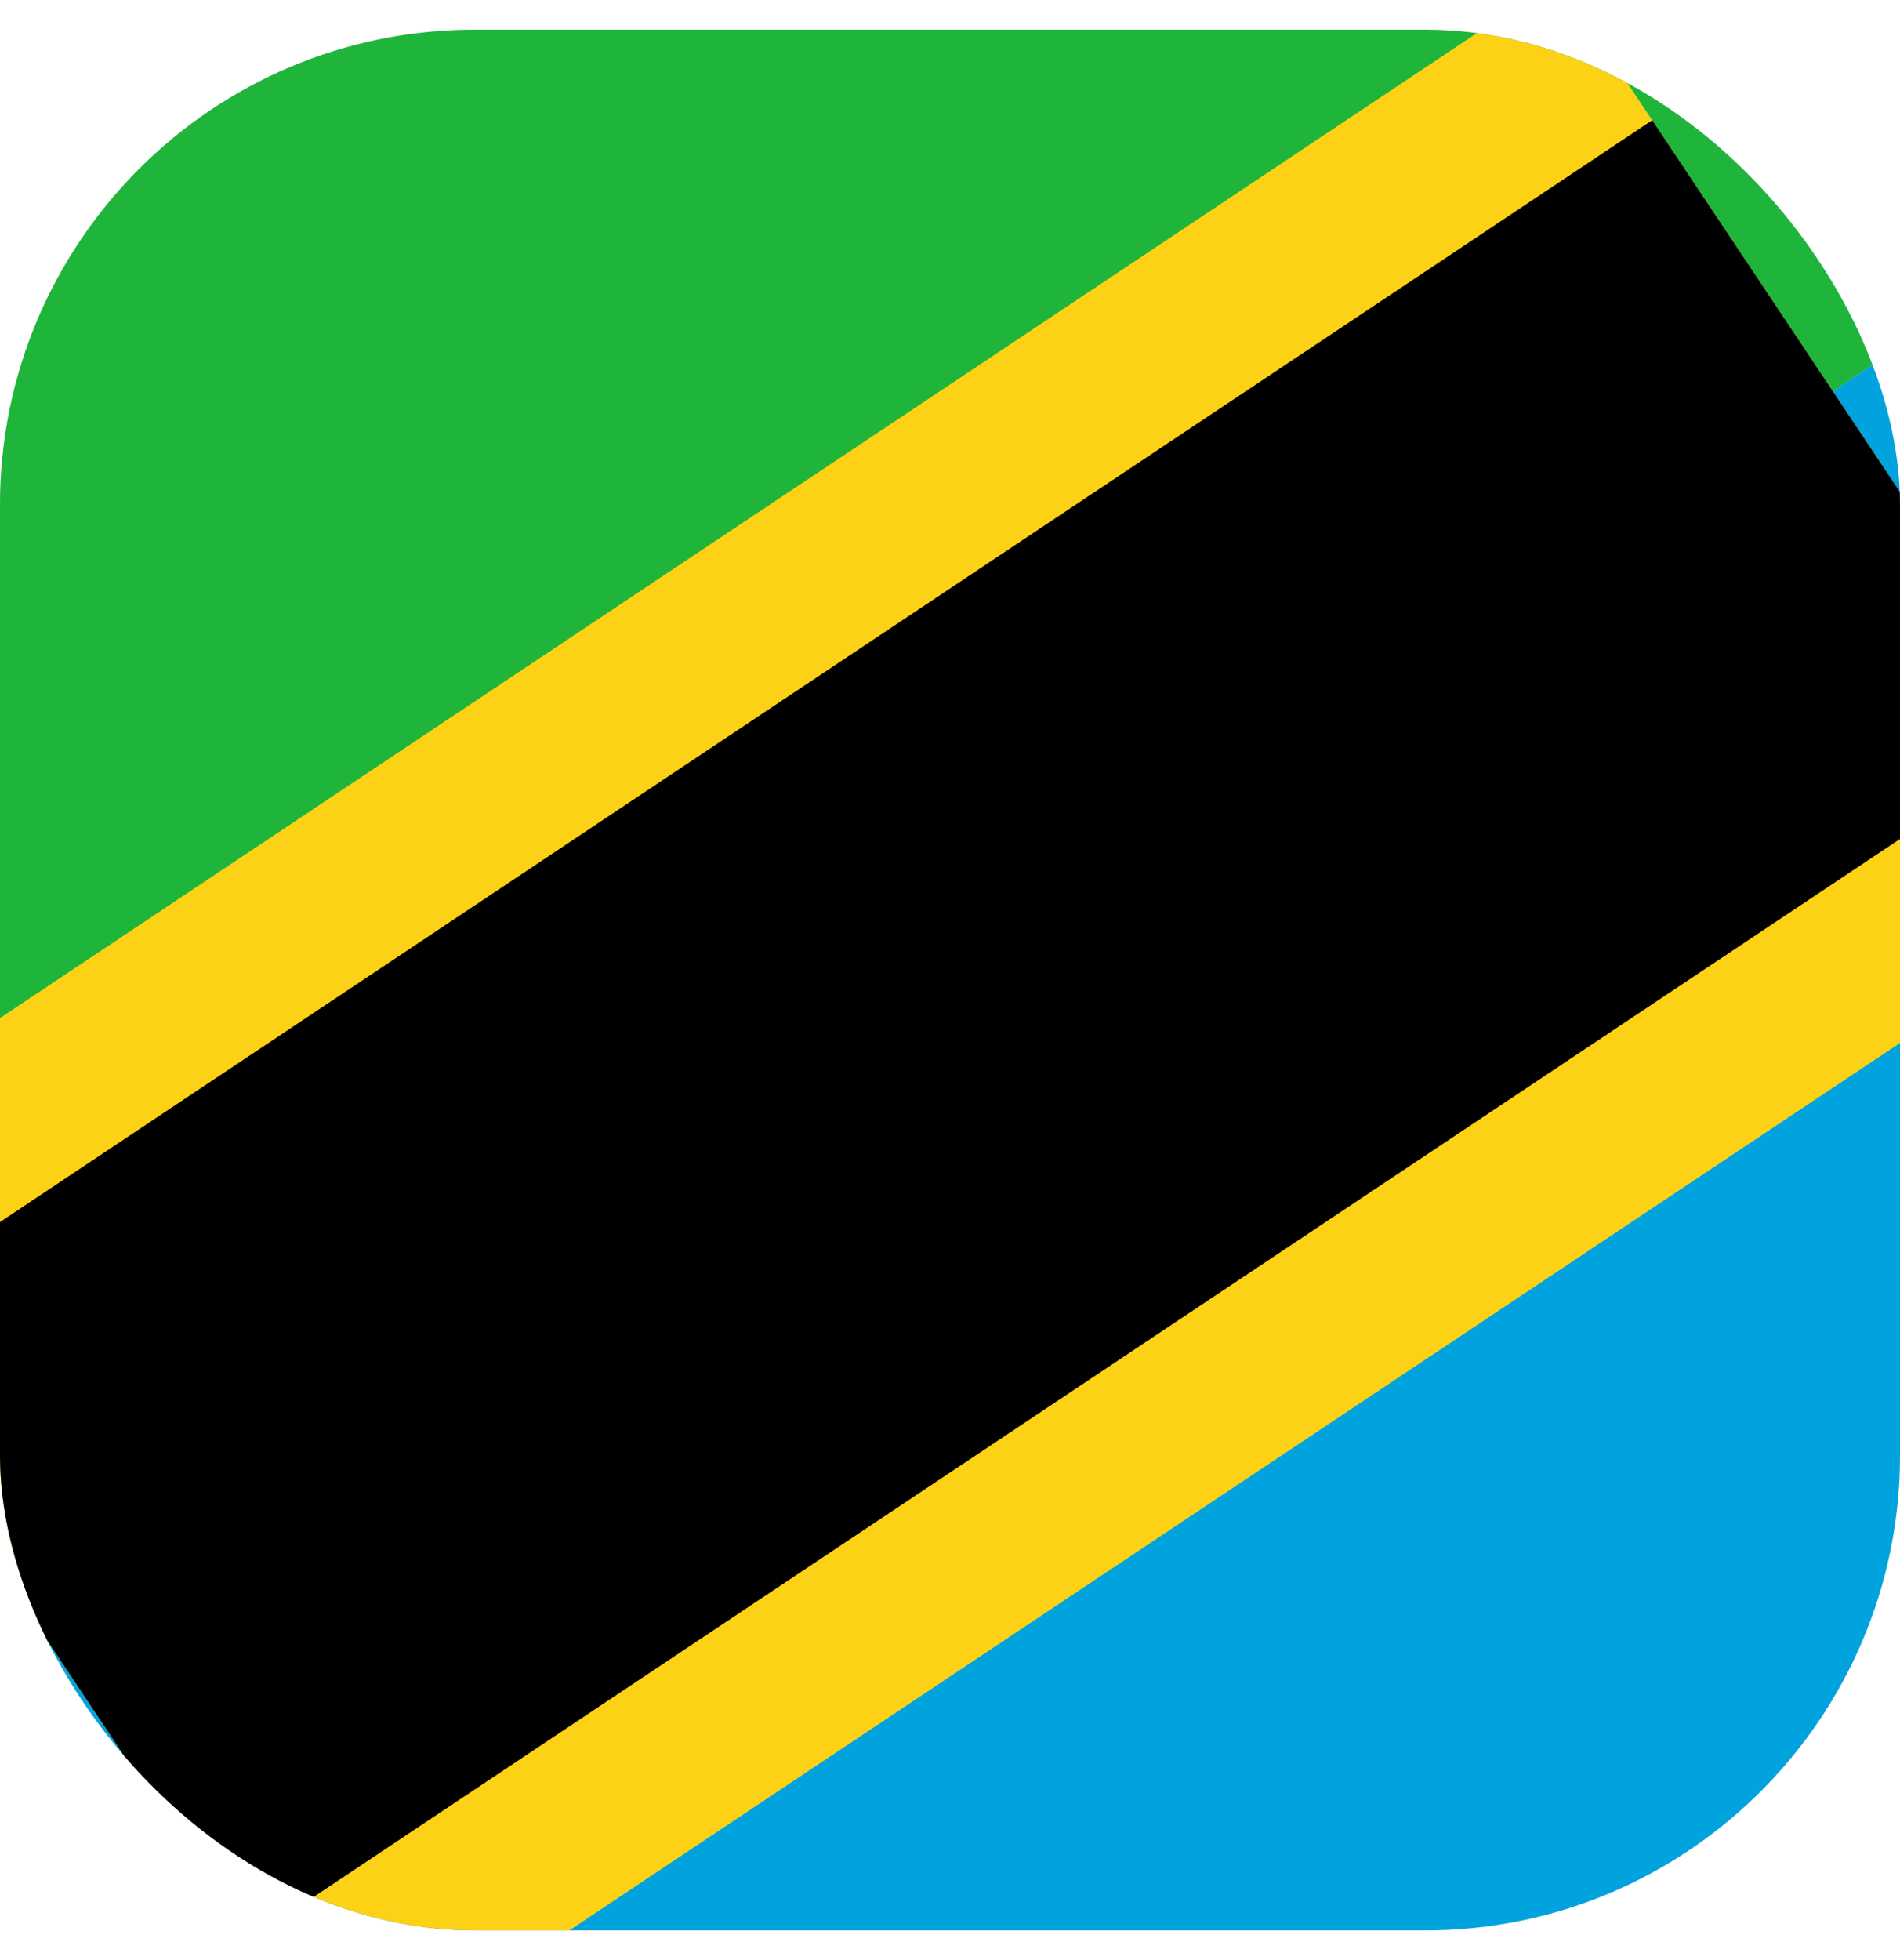
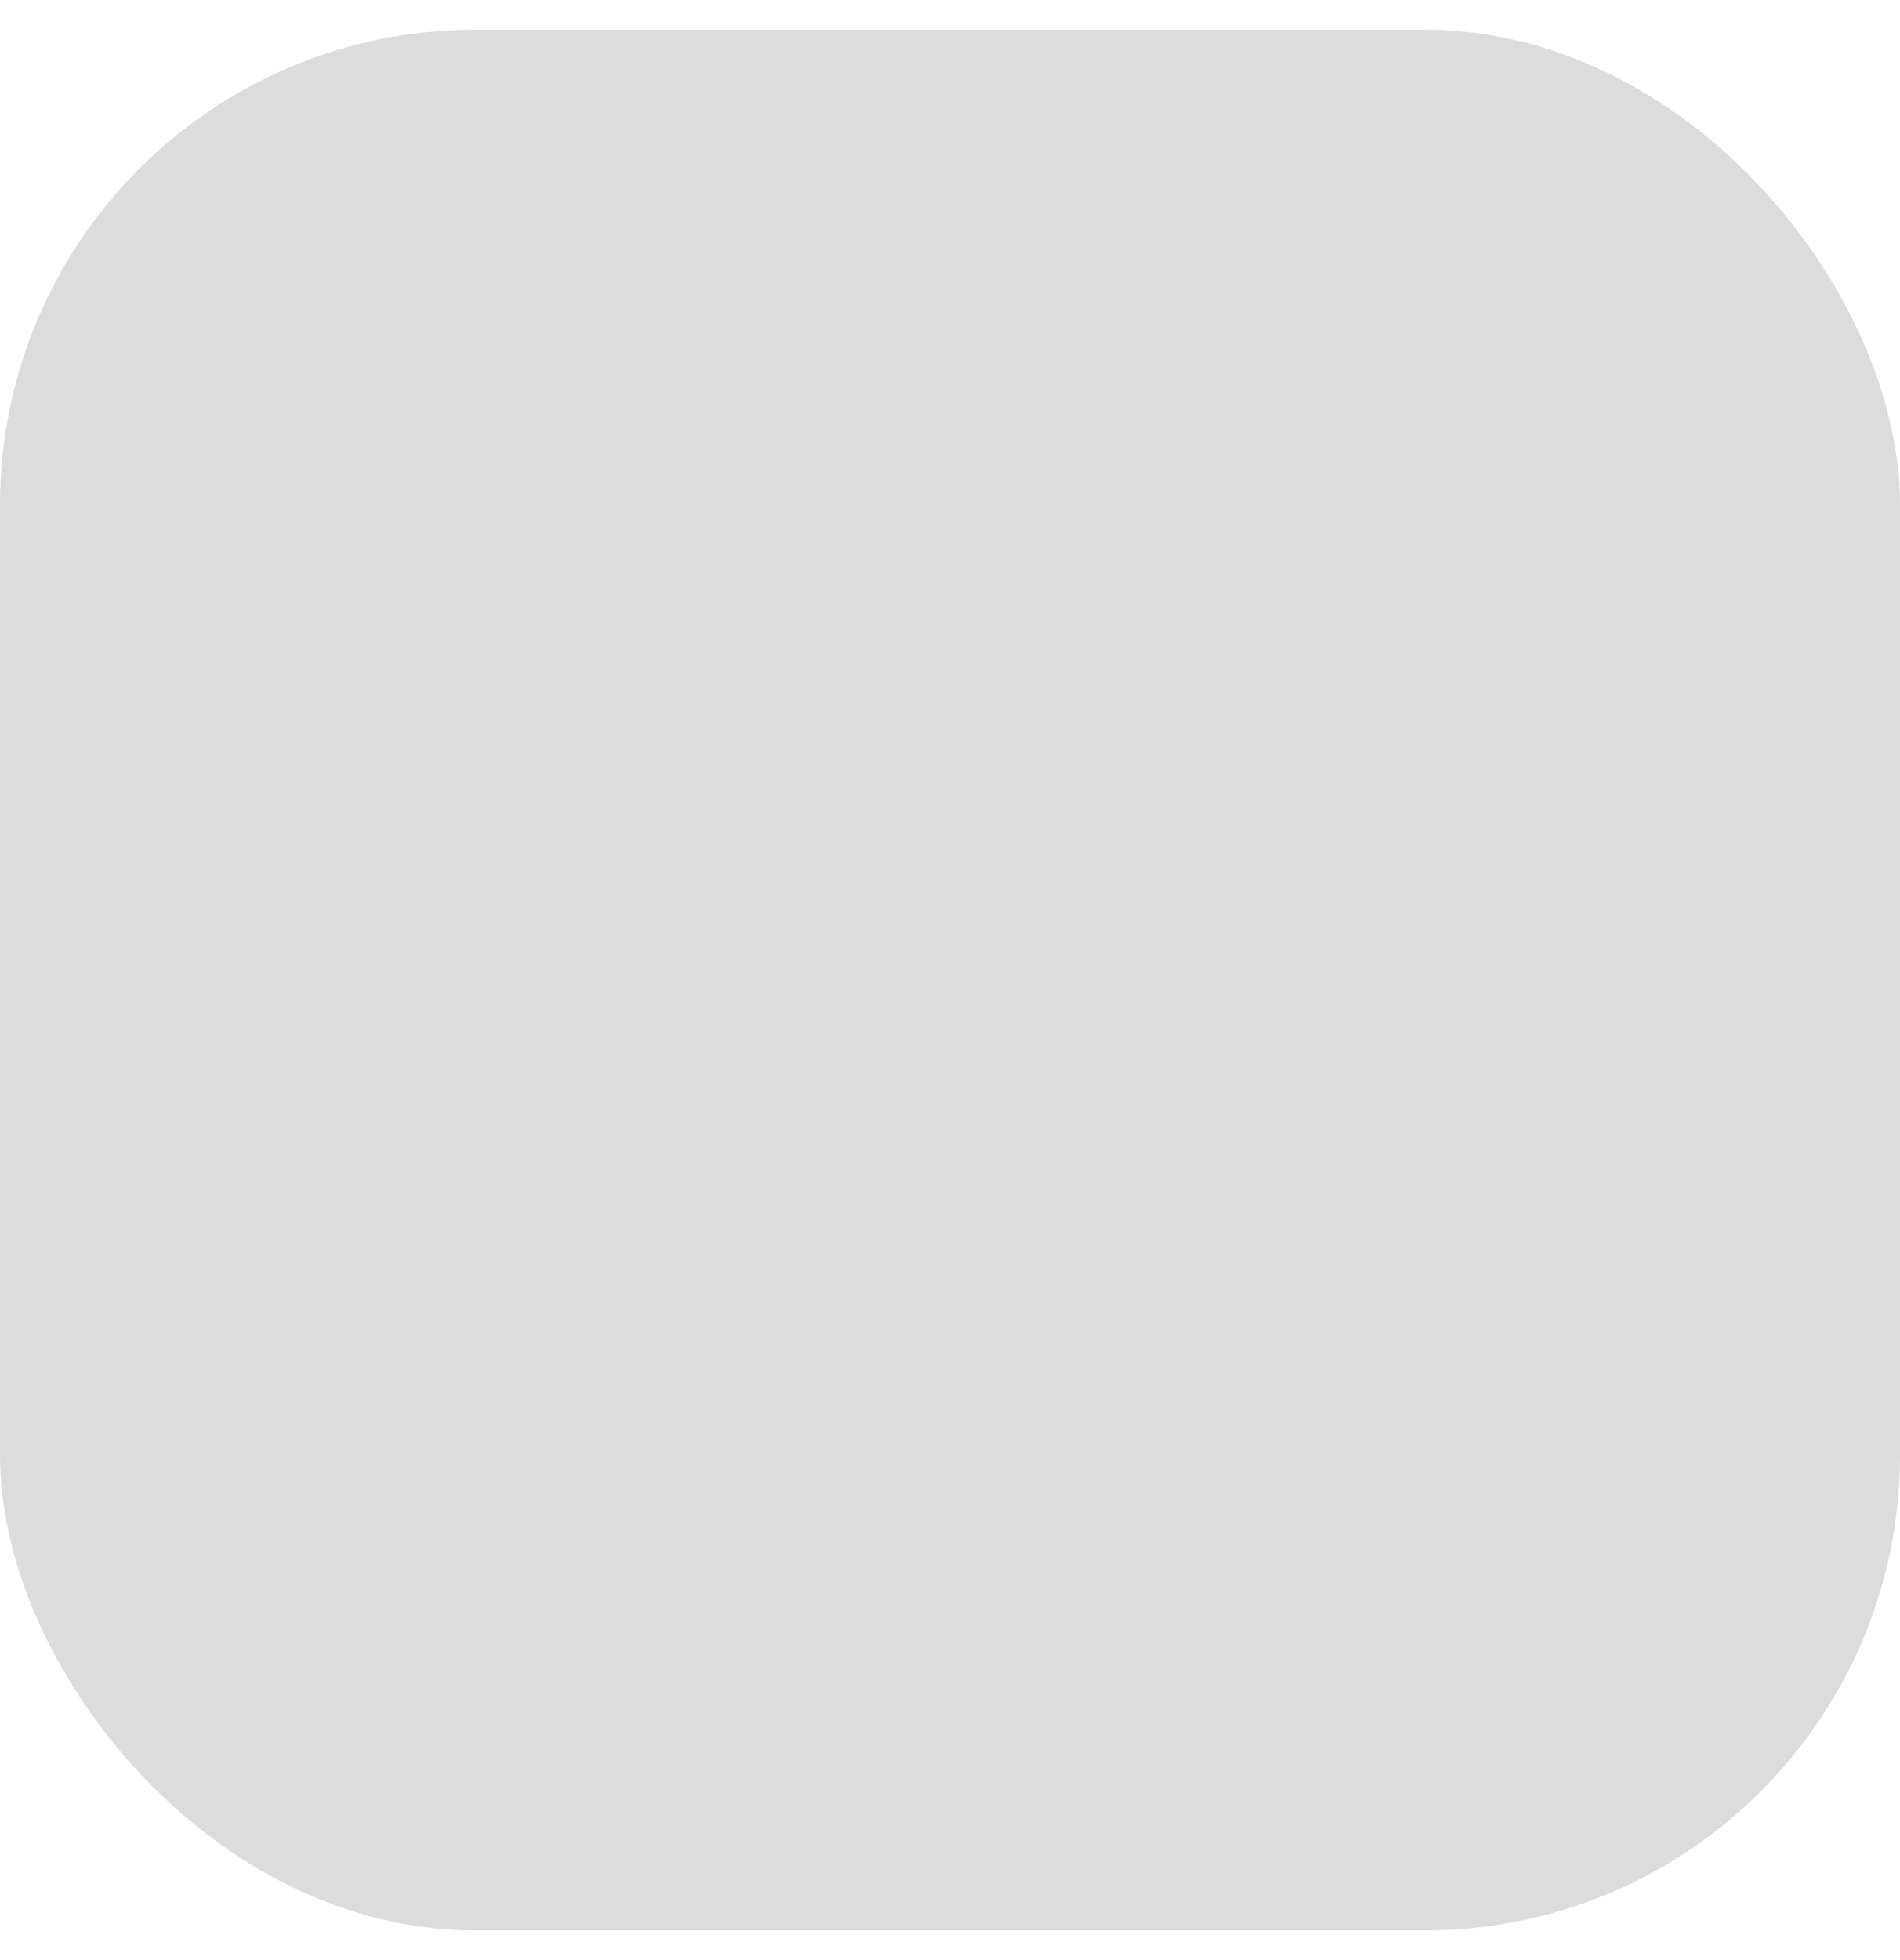
<svg xmlns="http://www.w3.org/2000/svg" width="32" height="33" viewBox="0 0 32 33" fill="none">
  <g clip-path="url(#clip0_14292_5278)">
    <rect y="0.5" width="32" height="32" rx="8" fill="#DCDCDC" />
    <g clip-path="url(#clip1_14292_5278)">
-       <path d="M-8 32.5V0.5H40L-8 32.5Z" fill="#1EB53A" />
-       <path d="M40 0.5V32.5H-8L40 0.5Z" fill="#00A3DD" />
+       <path d="M-8 32.5V0.5L-8 32.5Z" fill="#1EB53A" />
      <path d="M0.734 27.527L31.261 7.176" stroke="#FCD116" stroke-width="18.1" />
-       <path d="M0.734 27.527L31.261 7.176" stroke="black" stroke-width="12.384" />
    </g>
  </g>
  <defs>
    <clipPath id="clip0_14292_5278">
      <rect y="0.5" width="32" height="32" rx="8" fill="white" />
    </clipPath>
    <clipPath id="clip1_14292_5278">
-       <rect width="48" height="32" fill="white" transform="translate(-8 0.5)" />
-     </clipPath>
+       </clipPath>
  </defs>
</svg>